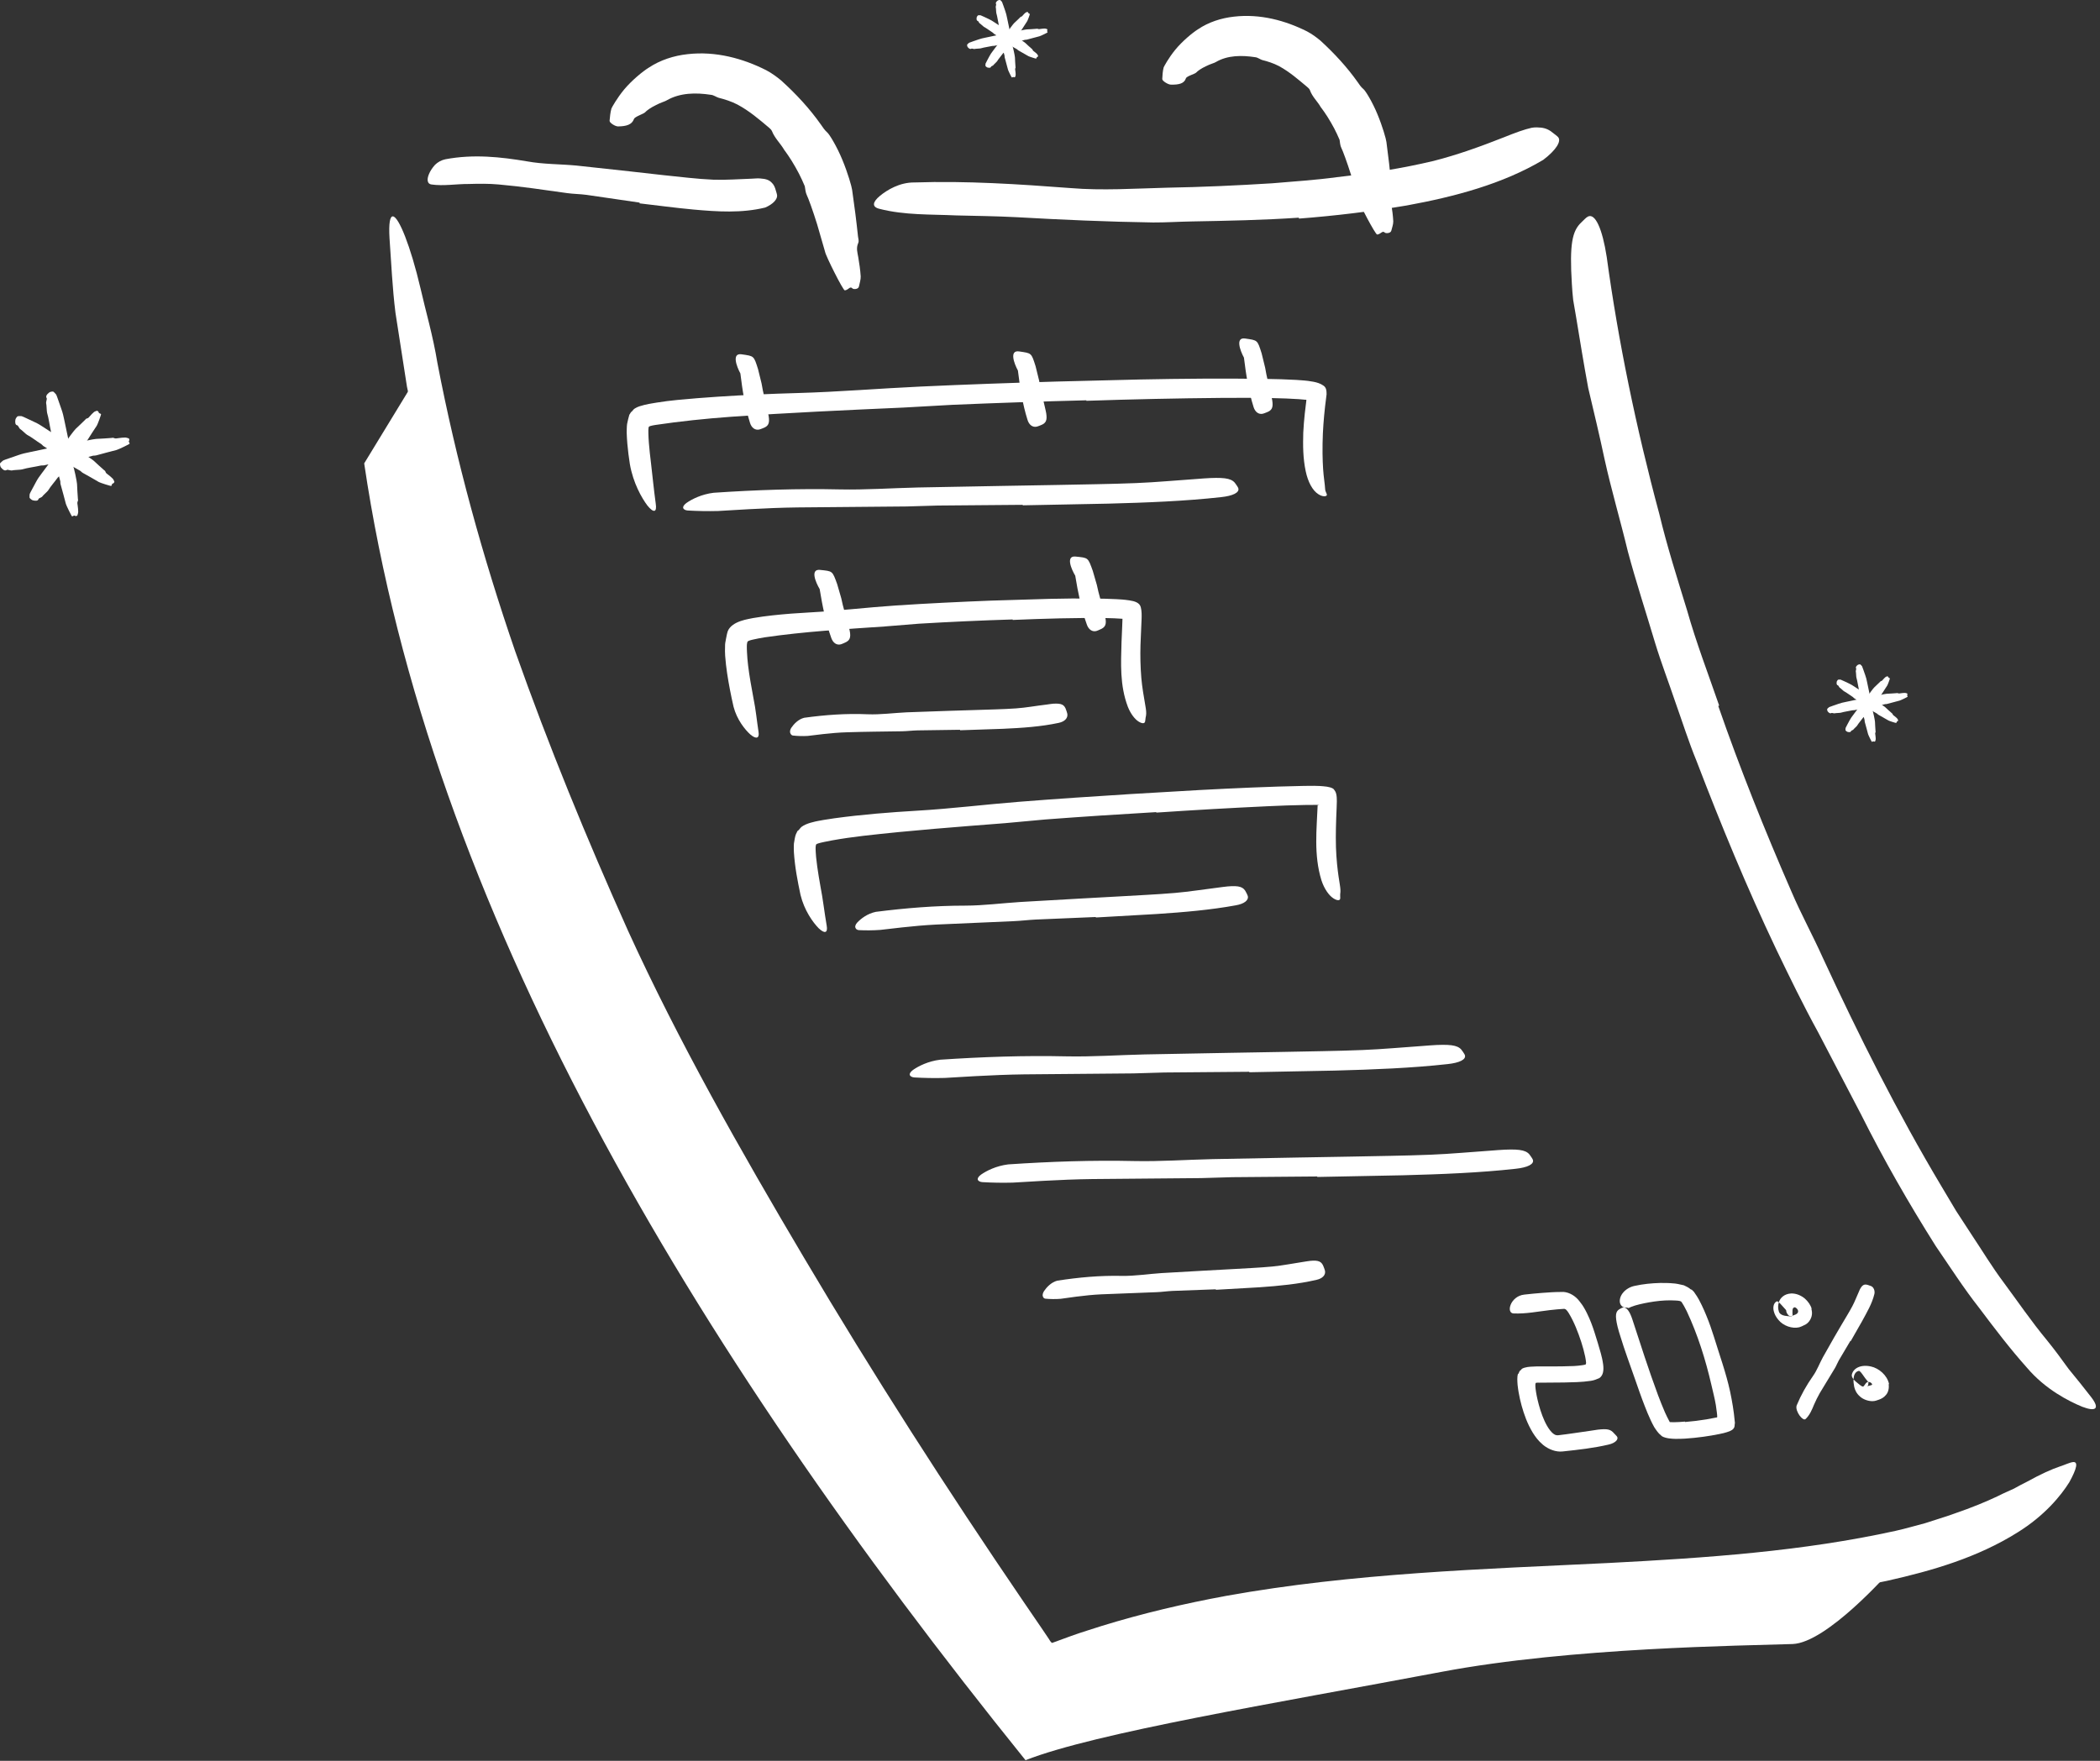
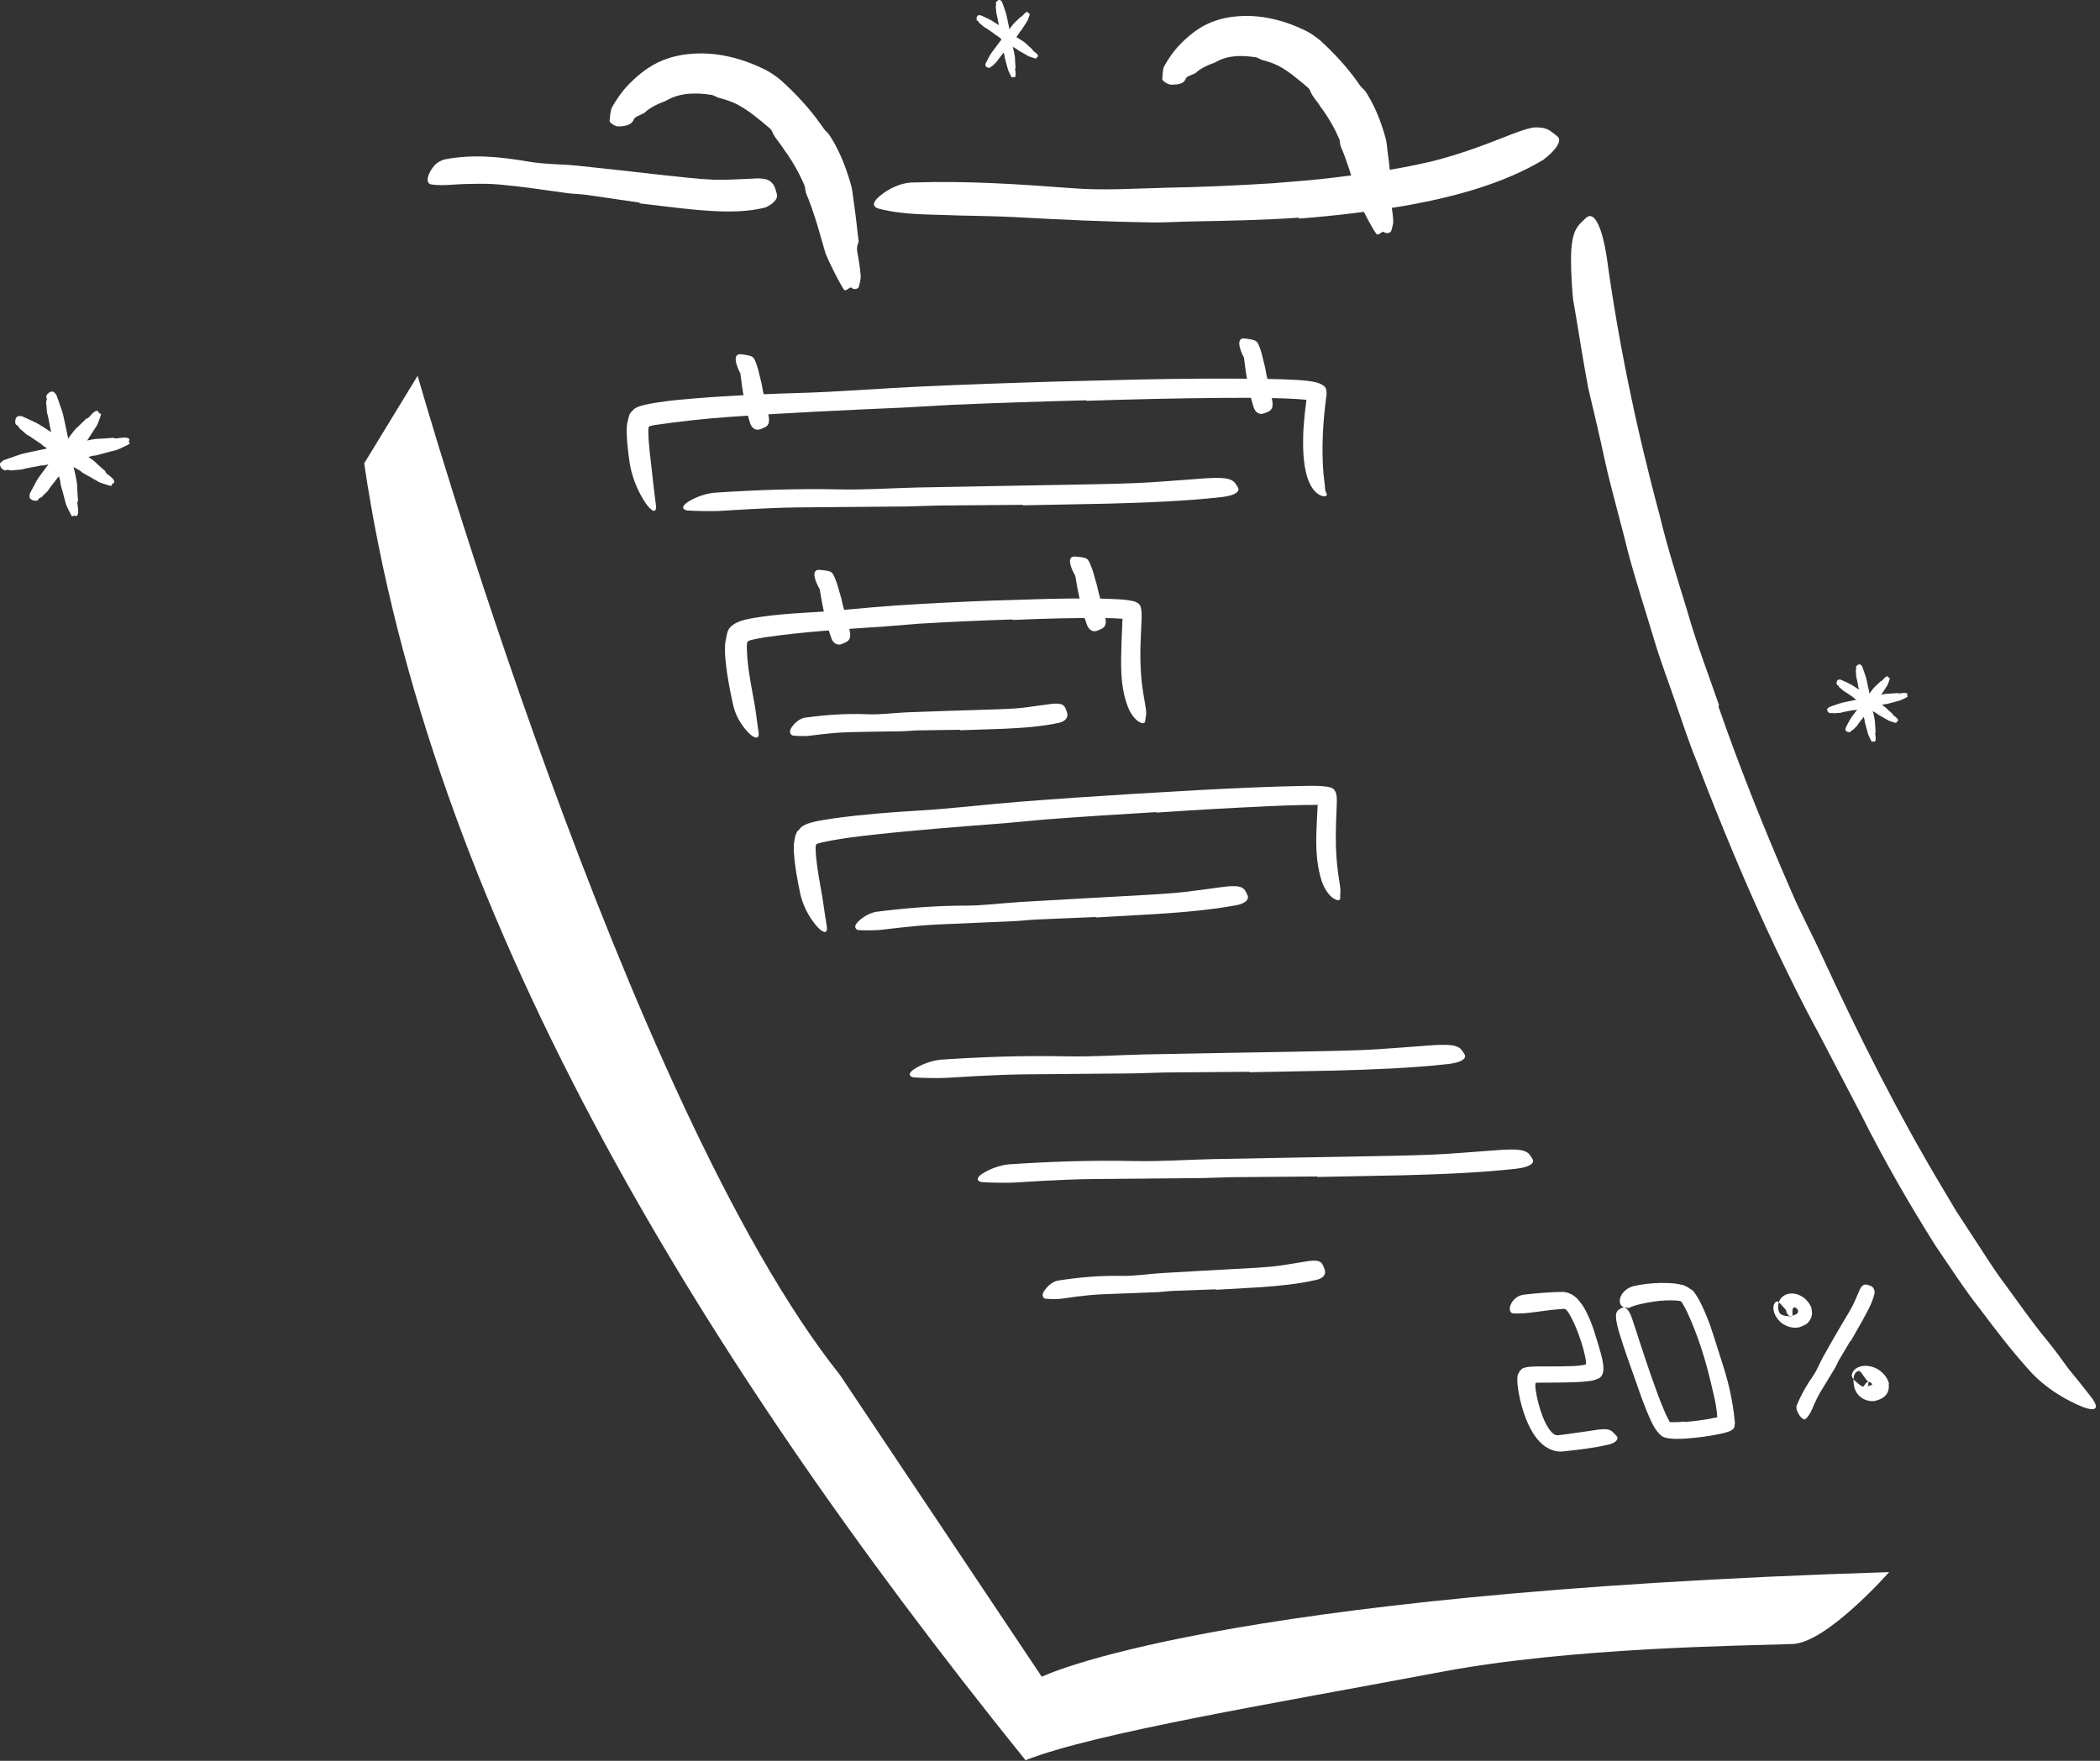
<svg xmlns="http://www.w3.org/2000/svg" width="186" height="156" viewBox="0 0 186 156" fill="none">
  <rect x="0" y="0" width="186" height="156" fill="#333333" stroke="none" />
  <path fill-rule="evenodd" clip-rule="evenodd" d="M89.69 54.881C86.92 54.967 84.146 55.092 81.376 55.258L78.351 55.502C74.797 55.745 71.214 55.956 67.73 56.465C67.362 56.525 66.995 56.592 66.649 56.674C66.525 56.705 66.459 56.721 66.365 56.756C66.28 56.785 66.183 56.833 66.182 56.936C66.151 57.033 66.154 57.134 66.148 57.235C66.152 57.364 66.144 57.587 66.161 57.772C66.177 58.157 66.214 58.554 66.259 58.947C66.376 59.926 66.561 60.911 66.742 61.894C66.945 62.871 67.035 63.883 67.187 64.856C67.274 65.434 66.963 65.5 66.458 65.072C65.981 64.641 65.272 63.766 64.97 62.609C64.748 61.634 64.553 60.654 64.402 59.648C64.33 59.142 64.265 58.635 64.228 58.1C64.21 57.831 64.208 57.562 64.22 57.265C64.21 57.081 64.254 56.816 64.303 56.596C64.349 56.367 64.386 56.135 64.462 55.914C64.839 54.988 66.401 54.836 66.721 54.754C67.294 54.654 67.849 54.583 68.405 54.52C69.515 54.398 70.617 54.316 71.722 54.258C74.23 54.125 76.811 53.81 79.361 53.642C82.166 53.457 84.973 53.322 87.781 53.212L92.968 53.056C94.28 53.025 95.593 53.012 96.91 53.028C97.569 53.036 98.228 53.049 98.894 53.084C99.234 53.106 99.515 53.113 100.026 53.19C100.468 53.257 100.955 53.377 101.047 53.825C101.128 54.137 101.123 54.526 101.111 54.858L101.077 55.647L101.015 57.138C100.986 58.123 101.01 59.101 101.088 60.053C101.126 60.472 101.176 60.877 101.239 61.279C101.472 62.771 101.6 63.058 101.469 63.581C101.446 63.693 101.45 63.833 101.421 63.935C101.376 64.106 101.177 64.132 100.847 63.927C100.522 63.723 100.146 63.255 99.894 62.615C99.172 60.702 99.284 58.767 99.335 56.885L99.395 55.484L99.418 54.858C99.419 54.795 99.415 54.829 99.412 54.817C99.392 54.813 99.433 54.823 99.366 54.818C98.942 54.783 98.485 54.77 98.03 54.76C95.3 54.721 92.484 54.808 89.696 54.924L89.69 54.881Z" fill="white" />
  <path fill-rule="evenodd" clip-rule="evenodd" d="M85.028 64.655L81.26 64.709C80.803 64.719 80.348 64.78 79.89 64.788C78.274 64.813 76.657 64.824 75.042 64.876C74.326 64.894 73.609 64.96 72.903 65.037L71.545 65.2C71.102 65.227 70.602 65.211 70.21 65.163C70.162 65.153 70.121 65.126 70.084 65.089C70.065 65.069 70.049 65.049 70.034 65.025L70.023 65.006L69.974 64.882C69.949 64.82 69.941 64.799 69.949 64.819C69.997 64.945 69.982 64.892 69.977 64.855C69.974 64.823 69.974 64.787 69.979 64.75C69.989 64.675 70.017 64.592 70.071 64.502C70.304 64.152 70.701 63.725 71.226 63.592C73.092 63.333 74.953 63.198 76.85 63.281C77.982 63.326 79.145 63.163 80.297 63.109L84.099 62.975L86.439 62.903C87.62 62.859 88.808 62.844 89.979 62.761C90.889 62.699 91.776 62.528 92.684 62.424C92.884 62.4 93.079 62.36 93.28 62.345C94.035 62.301 94.28 62.427 94.433 62.912C94.469 63.024 94.516 63.135 94.535 63.245C94.598 63.623 94.296 63.936 93.768 64.044C92.195 64.383 90.515 64.493 88.822 64.569C87.562 64.612 86.296 64.655 85.032 64.698L85.028 64.655Z" fill="white" />
  <path fill-rule="evenodd" clip-rule="evenodd" d="M102.409 71.95C99.141 72.14 95.872 72.353 92.606 72.6L89.038 72.927C84.842 73.255 80.638 73.57 76.468 74.05C75.544 74.16 74.619 74.288 73.714 74.452L73.042 74.584L72.715 74.656L72.536 74.703C72.442 74.745 72.3 74.749 72.269 74.861C72.238 74.967 72.241 75.078 72.239 75.183C72.246 75.222 72.238 75.358 72.252 75.506L72.282 75.926L72.385 76.784C72.464 77.36 72.565 77.939 72.666 78.517C72.893 79.669 73.021 80.856 73.221 82.004C73.341 82.682 73.027 82.742 72.493 82.222C71.988 81.699 71.238 80.656 70.903 79.285C70.644 78.059 70.405 76.853 70.316 75.497L70.309 75.188C70.306 75.031 70.306 74.876 70.319 74.728C70.373 74.445 70.4 74.14 70.504 73.885C70.585 73.778 70.586 73.607 70.732 73.553C70.826 73.45 70.896 73.334 71.003 73.25C71.222 73.087 71.5 72.979 71.783 72.893L72.22 72.781L72.475 72.729L72.954 72.642L73.889 72.498C76.356 72.16 78.795 71.968 81.259 71.822C84.202 71.652 87.24 71.274 90.24 71.037C93.537 70.776 96.838 70.556 100.14 70.35L106.237 69.994C109.318 69.831 112.407 69.688 115.489 69.628C116.115 69.637 116.59 69.577 117.535 69.697C117.738 69.733 117.932 69.778 118.091 69.879C118.221 70.024 118.322 70.171 118.356 70.368C118.439 70.728 118.396 71.275 118.387 71.587C118.335 72.773 118.295 73.924 118.328 75.064C118.345 75.564 118.377 76.047 118.423 76.532C118.604 78.341 118.795 78.654 118.702 79.223C118.688 79.35 118.719 79.495 118.703 79.607C118.688 79.787 118.457 79.826 118.078 79.573C117.699 79.322 117.286 78.744 117.04 77.983C116.346 75.737 116.627 73.416 116.706 71.345C117.571 71.266 114.277 71.324 112.291 71.428C109.017 71.581 105.712 71.769 102.417 71.993L102.409 71.95Z" fill="white" />
  <path fill-rule="evenodd" clip-rule="evenodd" d="M97.054 81.243L91.721 81.469C91.072 81.501 90.428 81.584 89.78 81.611C87.495 81.712 85.205 81.811 82.921 81.912C81.907 81.962 80.891 82.057 79.891 82.165L77.962 82.386C77.331 82.432 76.635 82.436 76.055 82.404C75.981 82.397 75.92 82.371 75.87 82.334C75.82 82.295 75.8 82.294 75.708 82.05L75.758 82.173L75.753 82.15L75.749 82.103C75.749 82.069 75.755 82.034 75.766 81.997C75.789 81.921 75.837 81.836 75.918 81.743C76.256 81.384 76.829 80.94 77.573 80.785C80.204 80.451 82.837 80.234 85.514 80.235C87.114 80.231 88.76 80.014 90.389 79.911L95.761 79.604L99.068 79.422C100.737 79.321 102.416 79.251 104.07 79.11C105.356 78.999 106.611 78.793 107.885 78.638C108.167 78.605 108.442 78.557 108.726 78.534C109.776 78.443 110.147 78.579 110.368 79.055C110.42 79.165 110.489 79.274 110.519 79.384C110.615 79.76 110.194 80.081 109.456 80.207C107.223 80.617 104.831 80.821 102.431 80.978C100.645 81.08 98.85 81.183 97.06 81.285L97.054 81.243Z" fill="white" />
  <path fill-rule="evenodd" clip-rule="evenodd" d="M107.685 114.227L103.847 114.369C103.38 114.391 102.917 114.463 102.45 114.48C100.806 114.545 99.158 114.608 97.513 114.673C96.784 114.707 96.053 114.786 95.334 114.877L93.948 115.068C93.494 115.104 92.993 115.097 92.575 115.056C92.521 115.047 92.477 115.02 92.44 114.983C92.403 114.943 92.389 114.942 92.319 114.697L92.357 114.82L92.353 114.797L92.35 114.75C92.349 114.716 92.353 114.682 92.36 114.644C92.376 114.569 92.408 114.485 92.465 114.394C92.703 114.039 93.109 113.605 93.642 113.462C95.533 113.169 97.427 112.995 99.355 113.038C100.507 113.059 101.69 112.868 102.862 112.791L106.728 112.57L109.108 112.44C110.308 112.365 111.517 112.321 112.706 112.207C113.631 112.116 114.531 111.931 115.447 111.795C115.65 111.768 115.847 111.724 116.052 111.705C116.806 111.631 117.076 111.773 117.243 112.252C117.282 112.362 117.333 112.472 117.356 112.583C117.432 112.96 117.133 113.274 116.604 113.388C115.001 113.763 113.281 113.928 111.555 114.047C110.27 114.121 108.978 114.196 107.69 114.27L107.685 114.227Z" fill="white" />
  <path fill-rule="evenodd" clip-rule="evenodd" d="M134.487 121.721C134.547 121.595 134.571 121.443 134.712 121.376C134.782 121.245 134.916 121.204 135.067 121.163C135.353 121.074 135.735 121.077 136.068 121.061L137.206 121.06C137.955 121.06 138.699 121.057 139.418 121.024C139.656 121.011 139.891 120.987 140.11 120.955L140.27 120.929L140.316 120.921C140.343 120.914 140.373 120.909 140.401 120.899L140.431 120.89C140.476 120.857 140.476 120.795 140.482 120.737C140.485 120.731 140.475 120.615 140.458 120.513L140.404 120.202C140.316 119.778 140.196 119.336 140.055 118.897C139.77 118.026 139.42 117.118 138.954 116.35C138.842 116.179 138.826 116.153 138.741 116.062C138.672 115.981 138.567 115.944 138.474 115.962L137.929 116.002L137.264 116.071C136.209 116.194 135.172 116.409 134.063 116.366C133.371 116.342 133.767 114.835 135.003 114.696C135.529 114.637 136.058 114.585 136.593 114.544L137.402 114.489L137.817 114.47L138.469 114.459C139.024 114.493 139.567 114.836 139.918 115.312C140.13 115.571 140.219 115.726 140.306 115.873C140.398 116.028 140.476 116.178 140.55 116.326C140.843 116.92 141.058 117.498 141.241 118.082C141.424 118.673 141.616 119.266 141.783 119.882C141.867 120.208 141.937 120.466 141.992 120.882C142.055 121.361 142.021 121.867 141.636 122.103C141.404 122.201 141.18 122.297 140.908 122.335C140.031 122.465 139.326 122.459 138.543 122.482L136.349 122.5C136.245 122.504 136.126 122.486 136.027 122.52C135.979 122.603 135.991 122.711 135.989 122.815C135.988 122.876 136.017 123.144 136.051 123.342C136.087 123.553 136.126 123.767 136.176 123.979C136.327 124.624 136.523 125.276 136.8 125.885C137.067 126.476 137.489 127.105 137.861 127.151C137.923 127.166 137.982 127.158 138.038 127.154C138.964 127.046 139.918 126.892 140.847 126.763L141.524 126.661C142.381 126.565 142.649 126.631 142.96 126.988C143.03 127.069 143.118 127.145 143.184 127.226C143.431 127.497 143.079 127.849 142.469 127.985C141.156 128.292 139.846 128.439 138.396 128.593C137.815 128.655 137.171 128.418 136.67 128.008C136.216 127.623 135.987 127.282 135.767 126.941C135.261 126.103 134.995 125.322 134.772 124.536C134.665 124.143 134.576 123.754 134.508 123.357C134.471 123.132 134.45 123.014 134.415 122.694C134.389 122.347 134.364 121.99 134.449 121.702L134.487 121.721Z" fill="white" />
  <path fill-rule="evenodd" clip-rule="evenodd" d="M149.251 125.982C149.883 125.932 150.521 125.852 151.142 125.75L151.97 125.594C152.024 125.588 152.122 125.586 152.096 125.508L152.088 125.352C152.086 125.305 152.083 125.254 152.063 125.126L151.975 124.484C151.873 123.871 151.707 123.257 151.568 122.641C151.065 120.471 150.376 118.251 149.394 116.16C149.255 115.875 149.035 115.481 148.967 115.396C148.928 115.313 148.838 115.274 148.755 115.256C148.659 115.239 148.621 115.231 148.432 115.22C148.121 115.195 147.792 115.203 147.473 115.215C146.849 115.247 146.232 115.342 145.647 115.46C145.355 115.518 145.075 115.589 144.814 115.664C144.575 115.735 144.301 115.851 144.249 115.889C144.23 115.882 144.099 115.834 143.939 115.841C143.802 115.84 143.562 115.738 143.48 115.417C143.366 114.768 143.985 114.09 144.771 113.926C145.523 113.76 146.265 113.686 147.034 113.665C147.424 113.662 147.808 113.662 148.238 113.705C148.36 113.722 148.415 113.712 148.609 113.754L149.139 113.87C149.296 113.957 149.467 114.015 149.609 114.123C149.689 114.166 149.735 114.256 149.841 114.261L150.03 114.446C150.478 115.072 150.547 115.296 150.724 115.631C150.876 115.948 151.018 116.262 151.141 116.574C151.401 117.199 151.611 117.823 151.811 118.449C152.295 120.033 152.889 121.66 153.239 123.294C153.334 123.722 153.407 124.152 153.48 124.581L153.573 125.226L153.664 126.068C153.626 126.217 153.664 126.404 153.566 126.524C153.496 126.664 153.337 126.732 153.184 126.804C153.021 126.867 152.848 126.918 152.672 126.964L152.294 127.048C151.826 127.145 151.357 127.222 150.885 127.288C150.341 127.363 149.792 127.422 149.228 127.457C148.945 127.472 148.658 127.482 148.357 127.475C148.107 127.468 147.57 127.45 147.218 127.255C147.182 127.232 147.155 127.2 147.123 127.174C146.865 126.978 146.666 126.66 146.517 126.436C146.404 126.226 146.287 126.014 146.198 125.809C146.003 125.396 145.84 124.988 145.68 124.579C145.36 123.762 145.082 122.949 144.8 122.141C144.367 120.884 143.899 119.656 143.52 118.395C143.435 118.118 143.342 117.845 143.276 117.562C143.022 116.513 143.096 116.161 143.479 115.965C143.568 115.921 143.653 115.862 143.743 115.839C144.061 115.774 144.353 116.187 144.586 116.908C145.286 119.054 146.021 121.36 146.858 123.615C147.052 124.13 147.256 124.639 147.469 125.131C147.582 125.366 147.69 125.62 147.805 125.819L147.882 125.965L147.883 125.971L147.887 125.982C147.892 125.987 147.89 125.989 147.906 125.993C147.918 125.996 148.151 126.005 148.278 126.002C148.586 125.998 148.912 125.976 149.238 125.946L149.251 125.982Z" fill="white" />
  <path fill-rule="evenodd" clip-rule="evenodd" d="M163.891 118.796C163.55 119.373 163.207 119.95 162.866 120.525C162.744 120.738 162.66 120.972 162.537 121.184C162.088 121.924 161.635 122.672 161.188 123.409C160.994 123.742 160.828 124.093 160.672 124.445C160.483 124.902 160.296 125.367 159.923 125.719C159.809 125.829 159.581 125.671 159.394 125.413C159.21 125.155 159.044 124.786 159.133 124.515C159.517 123.593 160.002 122.726 160.585 121.897C160.938 121.403 161.152 120.804 161.449 120.261L162.455 118.483L163.09 117.397C163.407 116.846 163.753 116.31 164.05 115.751C164.285 115.32 164.449 114.854 164.657 114.407C164.702 114.308 164.735 114.204 164.799 114.116C165.008 113.773 165.205 113.752 165.529 113.872C165.602 113.898 165.677 113.918 165.742 113.949C165.94 114.041 166.081 114.333 166.019 114.634C165.81 115.515 165.347 116.27 164.92 117.064C164.589 117.645 164.255 118.23 163.923 118.814L163.891 118.796Z" fill="white" />
  <path fill-rule="evenodd" clip-rule="evenodd" d="M160.435 115.961C160.646 116.649 160.225 117.244 159.803 117.402C159.653 117.477 159.517 117.545 159.361 117.591C158.744 117.741 157.941 117.464 157.521 116.94C157.331 116.716 157.178 116.46 157.112 116.186C157.017 115.844 157.074 115.447 157.361 115.299C157.448 115.247 157.641 115.448 157.825 115.656C158.001 115.867 158.206 116.058 158.204 116.093C158.225 116.21 158.2 116.285 158.397 116.517C158.531 116.649 158.705 116.595 158.888 116.518C159.122 116.445 159.244 116.344 159.257 116.225C159.28 116.152 159.243 116.039 159.169 115.958C159.052 115.824 158.94 115.775 158.84 115.88C158.748 115.95 158.76 116.165 158.759 116.339C158.753 116.373 158.776 116.428 158.774 116.47C158.766 116.627 158.669 116.648 158.324 116.601L158.088 116.57C157.823 116.527 157.617 116.392 157.56 116.204C157.467 115.932 157.464 115.631 157.575 115.319C157.678 115.013 158.015 114.63 158.637 114.596C159.102 114.577 159.543 114.787 159.852 115.042C160.146 115.306 160.368 115.615 160.465 115.956L160.435 115.961Z" fill="white" />
  <path fill-rule="evenodd" clip-rule="evenodd" d="M167.28 122.632C167.337 123.003 167.237 123.372 167.041 123.586C166.855 123.82 166.618 123.935 166.401 124.01C166.234 124.066 166.088 124.129 165.885 124.134C165.548 124.151 165.069 124.018 164.752 123.735C164.429 123.457 164.288 123.134 164.229 122.859C164.179 122.614 164.153 122.382 164.172 122.152C164.191 121.87 164.295 121.53 164.631 121.455C164.733 121.429 164.91 121.685 165.088 121.941C165.26 122.199 165.48 122.428 165.486 122.453C165.481 122.562 165.503 122.709 165.407 122.783C165.34 122.874 165.36 122.789 165.477 122.787C165.63 122.758 165.755 122.713 165.788 122.702C165.81 122.694 165.834 122.659 165.801 122.605C165.767 122.522 165.61 122.407 165.434 122.442C165.295 122.467 165.216 122.615 165.131 122.731C165.113 122.755 165.09 122.786 165.074 122.807C164.983 122.888 164.877 122.826 164.559 122.559L164.344 122.379C164.105 122.173 163.974 121.944 164.025 121.767C164.144 121.246 164.78 120.854 165.718 121.066C166.395 121.212 167.159 121.829 167.317 122.629L167.28 122.632Z" fill="white" />
-   <path d="M92.552 36.088C92.382 35.298 92.163 34.524 92.038 33.724L91.725 32.452C91.342 31.24 91.377 31.301 90.265 31.135C89.375 31.002 89.823 32.209 90.158 32.828C90.342 34.326 90.571 35.815 91.006 37.189C91.139 37.643 91.463 37.885 91.837 37.797C91.947 37.771 92.055 37.72 92.163 37.679C92.635 37.505 92.767 37.262 92.664 36.609C92.638 36.432 92.587 36.263 92.552 36.088Z" fill="white" />
  <path d="M67.969 36.343C67.8 35.553 67.581 34.779 67.455 33.979L67.142 32.707C66.759 31.495 66.795 31.556 65.683 31.39C64.793 31.257 65.241 32.464 65.576 33.084C65.759 34.581 65.989 36.069 66.423 37.444C66.556 37.898 66.881 38.14 67.254 38.052C67.364 38.026 67.472 37.975 67.581 37.934C68.053 37.76 68.184 37.517 68.082 36.864C68.055 36.687 68.004 36.518 67.969 36.343Z" fill="white" />
  <path d="M112.571 34.944C112.402 34.154 112.183 33.38 112.057 32.58L111.745 31.308C111.361 30.096 111.397 30.157 110.285 29.991C109.395 29.858 109.843 31.065 110.178 31.684C110.361 33.181 110.591 34.67 111.025 36.044C111.159 36.499 111.483 36.741 111.856 36.653C111.966 36.626 112.074 36.575 112.183 36.535C112.655 36.361 112.786 36.118 112.684 35.465C112.657 35.288 112.606 35.119 112.571 34.944Z" fill="white" />
  <path d="M75.124 55.346C74.922 54.564 74.671 53.8 74.513 53.005L74.149 51.747C73.716 50.552 73.754 50.612 72.636 50.491C71.742 50.395 72.239 51.582 72.599 52.188C72.843 53.676 73.134 55.154 73.624 56.509C73.776 56.958 74.11 57.187 74.479 57.083C74.588 57.052 74.694 56.997 74.801 56.952C75.265 56.759 75.386 56.511 75.257 55.862C75.224 55.687 75.166 55.52 75.124 55.346Z" fill="white" />
  <path d="M97.761 54.164C97.559 53.381 97.309 52.617 97.15 51.823L96.786 50.565C96.354 49.37 96.392 49.429 95.273 49.309C94.379 49.212 94.876 50.399 95.236 51.005C95.481 52.493 95.771 53.971 96.261 55.327C96.413 55.776 96.747 56.004 97.117 55.901C97.225 55.87 97.331 55.814 97.438 55.769C97.902 55.576 98.024 55.328 97.895 54.68C97.861 54.504 97.803 54.337 97.761 54.164Z" fill="white" />
  <path fill-rule="evenodd" clip-rule="evenodd" d="M96.218 35.465C92.258 35.565 88.298 35.697 84.338 35.866L80.01 36.109C74.919 36.336 69.827 36.565 64.75 36.924C62.502 37.086 60.224 37.325 58.057 37.648C57.794 37.691 57.762 37.702 57.651 37.731C57.557 37.754 57.442 37.784 57.443 37.903C57.432 37.972 57.43 38.04 57.426 38.106L57.428 38.375C57.434 38.658 57.448 38.947 57.472 39.241C57.52 39.828 57.583 40.421 57.658 41.018C57.797 42.208 57.915 43.418 58.077 44.601C58.207 45.428 57.885 45.459 57.34 44.788C56.835 44.112 56.08 42.799 55.787 41.112C55.694 40.517 55.617 39.917 55.563 39.296C55.535 38.989 55.519 38.667 55.508 38.34C55.511 38.235 55.507 37.812 55.543 37.56C55.6 37.285 55.661 37.014 55.741 36.747C55.823 36.648 55.858 36.507 55.978 36.442C56.06 36.335 56.14 36.234 56.259 36.171C56.482 36.03 56.764 35.952 57.043 35.881L57.472 35.787L57.726 35.742L58.186 35.665C58.792 35.572 59.387 35.488 59.984 35.435C61.174 35.318 62.36 35.228 63.548 35.148C65.92 34.991 68.296 34.887 70.682 34.82C74.241 34.722 77.93 34.413 81.565 34.246C85.56 34.063 89.558 33.922 93.558 33.804C96.02 33.742 98.483 33.681 100.942 33.621C104.671 33.546 108.417 33.515 112.133 33.57C113.033 33.586 113.926 33.605 114.827 33.659L115.506 33.709L115.85 33.745C116.011 33.764 116.175 33.794 116.336 33.822C116.659 33.883 116.964 33.984 117.203 34.153C117.486 34.331 117.494 34.629 117.497 34.931C117.377 35.872 117.335 36.248 117.282 36.804C117.234 37.33 117.195 37.855 117.17 38.379C117.143 38.988 117.134 39.581 117.139 40.182C117.154 41.296 117.217 41.979 117.275 42.426C117.339 42.869 117.345 43.087 117.374 43.38C117.385 43.516 117.474 43.656 117.512 43.77C117.542 43.868 117.511 43.933 117.385 43.958C117.26 43.986 117.029 43.955 116.778 43.79C116.244 43.461 115.846 42.679 115.651 41.762C115.404 40.605 115.399 39.468 115.432 38.333C115.46 37.767 115.507 37.202 115.567 36.636C115.614 36.146 115.747 35.251 115.701 35.445C115.707 35.415 115.668 35.408 115.643 35.413C115.606 35.41 115.676 35.424 115.556 35.41L115.029 35.363C114.307 35.31 113.554 35.291 112.797 35.273C111.28 35.24 109.737 35.241 108.192 35.252C104.221 35.288 100.218 35.374 96.224 35.509L96.218 35.465Z" fill="white" />
  <path fill-rule="evenodd" clip-rule="evenodd" d="M90.581 44.726L83.052 44.789L80.309 44.87C77.083 44.899 73.854 44.928 70.63 44.956C69.198 44.973 67.761 45.037 66.343 45.112C65.433 45.166 64.519 45.219 63.608 45.272C62.71 45.297 61.747 45.278 60.906 45.228C60.793 45.219 60.706 45.19 60.639 45.152C60.606 45.133 60.578 45.111 60.557 45.087L60.531 45.049C60.543 45.089 60.471 44.887 60.465 44.869C60.447 44.821 60.447 44.82 60.464 44.868C60.539 45.079 60.496 44.949 60.507 44.964C60.505 44.947 60.507 44.932 60.51 44.916C60.516 44.883 60.531 44.847 60.553 44.81C60.599 44.735 60.678 44.651 60.8 44.56C61.3 44.212 62.148 43.788 63.204 43.657C66.929 43.407 70.651 43.275 74.416 43.36C76.667 43.407 79.001 43.242 81.3 43.189L88.885 43.048L93.552 42.967C95.908 42.914 98.275 42.895 100.614 42.799C102.431 42.727 104.21 42.554 106.008 42.434C106.403 42.405 106.793 42.368 107.194 42.353C108.673 42.292 109.179 42.433 109.479 42.921C109.549 43.032 109.641 43.144 109.678 43.256C109.799 43.637 109.203 43.934 108.144 44.045C104.956 44.399 101.571 44.53 98.175 44.62C95.652 44.67 93.115 44.719 90.585 44.769L90.581 44.726Z" fill="white" />
  <path fill-rule="evenodd" clip-rule="evenodd" d="M110.651 94.955L103.122 95.018L100.379 95.099C97.152 95.128 93.924 95.157 90.7 95.184C89.268 95.202 87.831 95.265 86.413 95.34C85.503 95.394 84.589 95.447 83.678 95.5C82.78 95.525 81.817 95.507 80.976 95.456C80.863 95.447 80.776 95.418 80.709 95.38C80.676 95.361 80.648 95.339 80.627 95.315L80.601 95.277C80.613 95.318 80.541 95.115 80.535 95.097C80.517 95.05 80.517 95.049 80.534 95.096C80.609 95.308 80.566 95.177 80.576 95.192C80.575 95.176 80.577 95.16 80.58 95.144C80.586 95.111 80.601 95.076 80.623 95.038C80.669 94.963 80.748 94.879 80.87 94.789C81.37 94.441 82.218 94.016 83.273 93.885C86.999 93.635 90.721 93.503 94.486 93.589C96.737 93.635 99.071 93.471 101.369 93.418L108.954 93.276L113.622 93.195C115.978 93.143 118.345 93.123 120.683 93.027C122.5 92.956 124.28 92.782 126.078 92.662C126.473 92.634 126.863 92.596 127.264 92.581C128.743 92.52 129.249 92.662 129.549 93.15C129.618 93.26 129.71 93.373 129.748 93.484C129.869 93.866 129.273 94.163 128.213 94.274C125.026 94.628 121.641 94.758 118.245 94.849C115.722 94.898 113.185 94.948 110.654 94.997L110.651 94.955Z" fill="white" />
  <path fill-rule="evenodd" clip-rule="evenodd" d="M116.673 104.23L109.145 104.293L106.402 104.374C103.175 104.403 99.947 104.432 96.723 104.459C95.291 104.477 93.853 104.54 92.436 104.615C91.526 104.669 90.612 104.722 89.701 104.775C88.802 104.8 87.839 104.782 86.999 104.731C86.886 104.722 86.799 104.693 86.732 104.655C86.699 104.636 86.671 104.615 86.65 104.591L86.624 104.552C86.636 104.593 86.564 104.391 86.558 104.372C86.54 104.325 86.54 104.324 86.557 104.371C86.632 104.583 86.589 104.452 86.599 104.467C86.598 104.451 86.6 104.436 86.603 104.419C86.609 104.387 86.624 104.351 86.646 104.313C86.692 104.238 86.77 104.154 86.893 104.064C87.393 103.716 88.241 103.291 89.296 103.16C93.022 102.911 96.744 102.778 100.509 102.864C102.759 102.911 105.094 102.746 107.392 102.693L114.977 102.551L119.645 102.47C122.001 102.418 124.368 102.398 126.706 102.303C128.523 102.231 130.303 102.058 132.1 101.937C132.496 101.909 132.886 101.871 133.287 101.856C134.766 101.795 135.272 101.937 135.572 102.425C135.641 102.536 135.733 102.648 135.771 102.759C135.892 103.141 135.296 103.438 134.236 103.549C131.049 103.903 127.664 104.034 124.268 104.124C121.745 104.173 119.208 104.223 116.677 104.273L116.673 104.23Z" fill="white" />
-   <path fill-rule="evenodd" clip-rule="evenodd" d="M95.663 148.62L91.979 149.968C91.905 149.97 91.794 150.091 91.75 149.996L91.597 149.778L91.291 149.343L90.68 148.474L89.538 146.789L87.024 143.026C85.331 140.53 83.718 137.978 82.07 135.451C80.412 132.932 78.83 130.362 77.226 127.807C75.608 125.262 74.056 122.672 72.501 120.085C70.192 116.337 67.96 112.537 65.758 108.729C58.206 95.167 51.365 81.185 45.759 66.699C43.371 60.236 40.985 53.72 39.184 47.109C37.907 42.899 36.956 38.581 36.046 34.264L35.028 27.718C34.753 25.527 34.657 23.314 34.501 21.119C34.336 18.375 35.012 18.721 35.883 20.957C36.318 22.073 36.804 23.661 37.252 25.575C37.684 27.492 38.344 29.71 38.743 32.16C40.4 40.808 42.752 49.329 45.633 57.707C48.586 66.063 51.966 74.298 55.629 82.468C60.075 92.219 65.594 101.945 71.186 111.384C77.332 121.769 83.864 131.942 90.672 141.93L92.246 144.233L92.807 145.065C92.934 145.225 93.031 145.485 93.19 145.555L94.888 144.934C95.78 144.61 96.692 144.344 97.593 144.047C101.218 142.932 104.905 142.067 108.61 141.386C119.863 139.365 131.289 139.018 142.468 138.474C151.147 138.028 159.703 137.432 167.886 135.628C168.787 135.431 169.65 135.168 170.527 134.941C171.378 134.655 172.249 134.41 173.096 134.099C174.68 133.556 175.946 133.029 176.972 132.54C177.473 132.278 177.957 132.088 178.379 131.885C178.781 131.659 179.151 131.465 179.496 131.294C180.823 130.566 181.682 130.181 182.484 129.908C182.858 129.79 183.309 129.572 183.597 129.535C184.082 129.474 183.97 130.068 183.285 131.314C182.555 132.487 181.102 134.277 178.701 135.764C175.145 137.995 171.136 139.159 167.161 140.05C163.164 140.919 159.113 141.369 155.067 141.718C146.968 142.381 138.838 142.541 130.765 142.998C118.808 143.663 106.788 144.814 95.708 148.704L95.663 148.62Z" fill="white" />
  <path fill-rule="evenodd" clip-rule="evenodd" d="M152.189 62.547C154.122 68.111 156.317 73.595 158.679 79.009C159.524 80.993 160.567 82.884 161.447 84.85C164.638 91.744 168.052 98.561 171.952 105.093L173.249 107.271L174.631 109.392C175.567 110.795 176.438 112.245 177.439 113.581C178.715 115.302 179.93 117.088 181.296 118.732C181.967 119.564 182.609 120.422 183.232 121.296C183.908 122.113 184.573 122.943 185.228 123.79C186.037 124.85 185.59 125.08 184.413 124.627C183.274 124.156 181.167 123.109 179.525 121.166C178.015 119.476 176.662 117.69 175.314 115.896C173.921 114.128 172.723 112.247 171.453 110.398C169.065 106.613 166.834 102.727 164.824 98.711C163.58 96.328 162.315 93.906 161.042 91.469C159.717 89.057 158.508 86.569 157.319 84.098C154.73 78.651 152.428 73.07 150.273 67.44C149.567 65.724 149.01 63.95 148.387 62.202C147.795 60.442 147.127 58.713 146.588 56.937C145.786 54.241 144.906 51.566 144.179 48.848C143.52 46.111 142.721 43.418 142.12 40.69C141.67 38.565 141.166 36.469 140.671 34.374C140.277 32.26 139.936 30.135 139.583 28.001C139.502 27.53 139.423 27.065 139.342 26.598C139.283 26.13 139.256 25.655 139.223 25.174C139.003 21.602 139.253 20.45 140.076 19.689C140.267 19.515 140.452 19.288 140.643 19.188C141.287 18.857 141.926 20.273 142.31 22.769C143.319 30.175 144.906 37.879 146.971 45.55C147.656 48.414 148.558 51.236 149.426 54.071C150.232 56.924 151.299 59.703 152.269 62.51L152.189 62.547Z" fill="white" />
  <path fill-rule="evenodd" clip-rule="evenodd" d="M158.773 145.653C154.431 145.804 139.214 145.944 127.698 148.116C112.847 150.916 97.044 153.512 90.831 155.946C61.004 118.948 38.071 80.375 32.257 41.053L36.99 33.291C36.99 33.291 55.396 97.961 74.398 121.817L92.272 148.554C92.272 148.554 107.182 141.162 167.322 139.283C167.322 139.283 161.809 145.548 158.773 145.653" fill="white" />
  <path fill-rule="evenodd" clip-rule="evenodd" d="M4.136 35.277C4.03 35.116 4.133 34.947 4.367 34.766C4.44 34.709 4.692 34.664 4.738 34.706C4.827 34.789 4.912 34.872 4.98 34.963C5.021 35.017 5.33 35.95 5.445 36.266C5.556 36.57 5.629 36.884 5.691 37.199C5.821 37.84 5.964 38.476 6.094 39.117C6.125 39.26 6.14 39.403 6.146 39.551C6.166 40.054 6.26 40.543 6.379 41.026C6.4 41.109 6.408 41.192 6.462 41.262C6.553 41.379 6.818 42.703 6.823 42.879C6.834 43.321 6.873 43.757 6.899 44.196C6.904 44.255 6.932 44.318 6.896 44.383C6.818 44.533 6.862 44.66 6.88 44.795C6.906 44.98 6.925 45.167 6.927 45.354C6.927 45.447 6.888 45.551 6.857 45.65C6.829 45.738 6.665 45.725 6.642 45.702C6.574 45.629 6.514 45.712 6.452 45.73C6.429 45.738 6.4 45.748 6.382 45.748C6.343 45.746 5.855 44.751 5.834 44.637C5.826 44.609 5.429 43.095 5.372 42.926C5.341 42.838 5.349 42.739 5.343 42.646C5.343 42.602 5.001 41.394 4.993 41.345C4.951 41.088 4.858 40.844 4.899 40.571C4.91 40.519 4.894 40.467 4.881 40.415C4.775 39.984 4.72 39.54 4.653 39.099C4.622 38.876 4.559 38.655 4.515 38.432C4.507 38.39 4.515 38.349 4.513 38.307C4.51 38.253 4.513 38.201 4.5 38.151C4.38 37.624 4.323 37.087 4.17 36.57C4.133 36.448 4.131 35.846 4.084 35.708C4.061 35.633 4.18 35.339 4.136 35.277" fill="white" />
  <path fill-rule="evenodd" clip-rule="evenodd" d="M88.227 0.365C88.16 0.265 88.225 0.16 88.37 0.047C88.415 0.012 88.572 -0.016 88.6 0.01C88.655 0.062 88.709 0.113 88.75 0.17C88.776 0.204 88.968 0.782 89.039 0.979C89.108 1.167 89.153 1.363 89.192 1.558C89.273 1.956 89.361 2.351 89.442 2.749C89.461 2.837 89.471 2.926 89.474 3.018C89.487 3.331 89.545 3.634 89.619 3.933C89.632 3.985 89.637 4.037 89.671 4.08C89.727 4.153 89.892 4.975 89.895 5.084C89.901 5.358 89.925 5.629 89.942 5.901C89.945 5.939 89.963 5.977 89.94 6.018C89.892 6.111 89.919 6.19 89.93 6.274C89.946 6.388 89.958 6.504 89.959 6.62C89.959 6.678 89.935 6.743 89.916 6.804C89.898 6.859 89.796 6.851 89.782 6.836C89.74 6.791 89.703 6.843 89.664 6.854C89.65 6.859 89.632 6.865 89.621 6.865C89.597 6.864 89.294 6.246 89.281 6.176C89.276 6.158 89.029 5.218 88.994 5.113C88.974 5.058 88.979 4.997 88.976 4.939C88.976 4.912 88.763 4.162 88.758 4.132C88.733 3.972 88.675 3.821 88.7 3.651C88.707 3.619 88.697 3.587 88.689 3.555C88.623 3.287 88.589 3.011 88.547 2.737C88.528 2.599 88.489 2.462 88.462 2.323C88.457 2.297 88.462 2.272 88.46 2.246C88.459 2.212 88.46 2.18 88.452 2.149C88.378 1.822 88.343 1.488 88.248 1.167C88.225 1.092 88.223 0.718 88.194 0.632C88.18 0.586 88.254 0.403 88.227 0.365" fill="white" />
  <path fill-rule="evenodd" clip-rule="evenodd" d="M164.402 59.223C164.336 59.123 164.4 59.018 164.545 58.906C164.59 58.87 164.747 58.843 164.776 58.868C164.831 58.92 164.884 58.972 164.926 59.028C164.951 59.062 165.143 59.641 165.214 59.837C165.284 60.026 165.329 60.221 165.367 60.416C165.448 60.814 165.537 61.209 165.617 61.607C165.636 61.696 165.646 61.784 165.649 61.876C165.662 62.189 165.72 62.492 165.794 62.792C165.807 62.843 165.812 62.895 165.846 62.938C165.902 63.011 166.067 63.833 166.07 63.943C166.077 64.217 166.101 64.487 166.117 64.76C166.12 64.797 166.138 64.836 166.115 64.876C166.067 64.969 166.094 65.048 166.106 65.132C166.122 65.247 166.133 65.363 166.135 65.479C166.135 65.537 166.11 65.601 166.091 65.662C166.073 65.717 165.972 65.709 165.957 65.695C165.915 65.65 165.878 65.701 165.84 65.713C165.825 65.717 165.807 65.724 165.796 65.724C165.772 65.722 165.469 65.105 165.456 65.034C165.451 65.016 165.205 64.076 165.169 63.972C165.15 63.917 165.155 63.856 165.151 63.798C165.151 63.77 164.939 63.021 164.934 62.99C164.908 62.831 164.85 62.679 164.876 62.51C164.882 62.477 164.872 62.445 164.864 62.413C164.798 62.145 164.764 61.87 164.723 61.596C164.703 61.457 164.665 61.32 164.637 61.182C164.632 61.156 164.637 61.13 164.636 61.104C164.634 61.07 164.636 61.038 164.627 61.008C164.553 60.68 164.518 60.347 164.423 60.026C164.4 59.95 164.399 59.576 164.37 59.491C164.355 59.444 164.429 59.262 164.402 59.223" fill="white" />
  <path fill-rule="evenodd" clip-rule="evenodd" d="M0.607 41.633C0.441 41.742 0.265 41.639 0.078 41.407C0.018 41.332 -0.026 41.08 0.018 41.036C0.106 40.945 0.194 40.86 0.288 40.792C0.345 40.751 1.314 40.434 1.641 40.314C1.96 40.2 2.285 40.127 2.612 40.063C3.276 39.928 3.941 39.78 4.606 39.642C4.751 39.613 4.902 39.595 5.052 39.587C5.577 39.564 6.083 39.468 6.587 39.343C6.67 39.323 6.758 39.312 6.831 39.258C6.953 39.167 8.329 38.892 8.511 38.886C8.968 38.873 9.422 38.829 9.874 38.801C9.939 38.796 10.004 38.767 10.071 38.801C10.227 38.879 10.357 38.834 10.497 38.816C10.689 38.788 10.884 38.767 11.079 38.764C11.177 38.762 11.281 38.803 11.382 38.832C11.476 38.858 11.46 39.024 11.434 39.047C11.359 39.115 11.445 39.175 11.465 39.237C11.473 39.258 11.481 39.289 11.481 39.307C11.481 39.349 10.445 39.842 10.326 39.865C10.297 39.87 8.724 40.281 8.547 40.338C8.454 40.369 8.355 40.364 8.256 40.369C8.212 40.372 6.958 40.722 6.906 40.73C6.641 40.774 6.384 40.87 6.104 40.828C6.047 40.821 5.995 40.836 5.943 40.849C5.494 40.961 5.034 41.018 4.575 41.088C4.341 41.122 4.112 41.184 3.881 41.231C3.84 41.239 3.796 41.234 3.752 41.236C3.697 41.239 3.642 41.236 3.591 41.249C3.043 41.374 2.484 41.431 1.947 41.589C1.822 41.628 1.197 41.633 1.054 41.68C0.976 41.706 0.675 41.589 0.607 41.633" fill="white" />
-   <path fill-rule="evenodd" clip-rule="evenodd" d="M86.036 4.311C85.933 4.378 85.823 4.314 85.707 4.17C85.67 4.124 85.642 3.967 85.67 3.94C85.725 3.884 85.779 3.83 85.837 3.788C85.873 3.763 86.474 3.566 86.677 3.492C86.876 3.421 87.077 3.376 87.28 3.336C87.693 3.252 88.105 3.16 88.518 3.074C88.608 3.057 88.702 3.045 88.795 3.041C89.121 3.026 89.435 2.966 89.748 2.889C89.799 2.876 89.854 2.87 89.899 2.836C89.975 2.779 90.829 2.609 90.942 2.605C91.226 2.597 91.508 2.57 91.788 2.552C91.829 2.549 91.869 2.531 91.911 2.552C92.008 2.601 92.088 2.573 92.175 2.562C92.295 2.544 92.415 2.531 92.536 2.53C92.598 2.528 92.662 2.554 92.725 2.572C92.783 2.588 92.773 2.691 92.757 2.705C92.71 2.747 92.764 2.784 92.776 2.823C92.781 2.836 92.786 2.855 92.786 2.866C92.786 2.892 92.143 3.199 92.069 3.213C92.051 3.216 91.074 3.471 90.965 3.506C90.907 3.526 90.846 3.523 90.784 3.526C90.757 3.527 89.978 3.745 89.946 3.75C89.782 3.777 89.622 3.837 89.448 3.811C89.412 3.806 89.38 3.816 89.348 3.824C89.069 3.893 88.784 3.929 88.499 3.972C88.354 3.993 88.212 4.032 88.068 4.061C88.043 4.066 88.015 4.062 87.988 4.064C87.954 4.066 87.92 4.064 87.888 4.072C87.548 4.15 87.201 4.185 86.867 4.283C86.79 4.307 86.402 4.311 86.313 4.34C86.265 4.356 86.078 4.283 86.036 4.311" fill="white" />
  <path fill-rule="evenodd" clip-rule="evenodd" d="M162.211 63.169C162.108 63.237 161.998 63.172 161.882 63.029C161.845 62.982 161.818 62.826 161.845 62.798C161.9 62.742 161.955 62.689 162.013 62.647C162.048 62.621 162.649 62.425 162.853 62.35C163.051 62.279 163.252 62.234 163.455 62.194C163.868 62.11 164.281 62.018 164.693 61.933C164.784 61.915 164.877 61.904 164.97 61.899C165.296 61.885 165.61 61.825 165.923 61.748C165.975 61.735 166.029 61.728 166.075 61.694C166.15 61.638 167.005 61.467 167.117 61.464C167.401 61.456 167.683 61.428 167.964 61.411C168.004 61.407 168.044 61.39 168.086 61.411C168.183 61.459 168.264 61.432 168.351 61.42C168.47 61.403 168.591 61.39 168.712 61.388C168.773 61.386 168.837 61.412 168.9 61.43C168.958 61.446 168.949 61.549 168.932 61.564C168.886 61.606 168.939 61.643 168.952 61.681C168.957 61.694 168.961 61.714 168.961 61.725C168.961 61.751 168.318 62.057 168.244 62.072C168.226 62.075 167.25 62.33 167.14 62.365C167.082 62.384 167.021 62.381 166.96 62.384C166.932 62.386 166.154 62.603 166.121 62.608C165.957 62.636 165.797 62.695 165.623 62.67C165.588 62.665 165.556 62.674 165.523 62.682C165.245 62.752 164.959 62.787 164.674 62.831C164.529 62.852 164.387 62.89 164.244 62.919C164.218 62.924 164.19 62.921 164.163 62.923C164.129 62.924 164.095 62.923 164.063 62.931C163.723 63.008 163.376 63.044 163.043 63.142C162.965 63.166 162.577 63.169 162.488 63.198C162.44 63.214 162.253 63.142 162.211 63.169" fill="white" />
  <path fill-rule="evenodd" clip-rule="evenodd" d="M1.536 37.682C1.359 37.654 1.32 37.464 1.364 37.176C1.377 37.085 1.525 36.875 1.585 36.872C1.699 36.864 1.814 36.856 1.917 36.87C1.982 36.875 2.8 37.277 3.083 37.404C3.358 37.526 3.61 37.685 3.857 37.848C4.361 38.183 4.872 38.508 5.376 38.84C5.487 38.913 5.591 38.998 5.693 39.089C6.03 39.411 6.409 39.671 6.806 39.907C6.871 39.949 6.934 39.998 7.017 40.006C7.154 40.019 8.193 40.712 8.31 40.826C8.603 41.112 8.909 41.374 9.213 41.647C9.255 41.686 9.315 41.707 9.333 41.774C9.374 41.932 9.488 41.984 9.587 42.062C9.722 42.166 9.857 42.275 9.979 42.4C10.041 42.462 10.078 42.558 10.122 42.647C10.161 42.724 10.036 42.836 10.005 42.836C9.914 42.833 9.922 42.932 9.894 42.992C9.881 43.013 9.868 43.038 9.855 43.051C9.826 43.08 8.847 42.766 8.756 42.706C8.736 42.691 7.481 41.966 7.331 41.894C7.253 41.855 7.196 41.787 7.131 41.727C7.102 41.699 6.085 41.141 6.048 41.112C5.854 40.972 5.63 40.873 5.485 40.663C5.456 40.621 5.412 40.6 5.371 40.575C5.017 40.362 4.693 40.105 4.363 39.858C4.194 39.733 4.01 39.63 3.836 39.513C3.802 39.492 3.779 39.458 3.753 39.432C3.717 39.401 3.683 39.362 3.644 39.336C3.221 39.074 2.834 38.755 2.393 38.518C2.291 38.464 1.899 38.064 1.78 38.007C1.712 37.973 1.606 37.693 1.536 37.682" fill="white" />
  <path fill-rule="evenodd" clip-rule="evenodd" d="M86.612 1.858C86.502 1.84 86.478 1.722 86.505 1.544C86.513 1.487 86.605 1.357 86.642 1.355C86.713 1.35 86.784 1.345 86.849 1.353C86.889 1.357 87.397 1.606 87.573 1.685C87.743 1.761 87.9 1.859 88.053 1.961C88.366 2.169 88.683 2.37 88.996 2.577C89.065 2.622 89.13 2.675 89.192 2.731C89.402 2.931 89.637 3.093 89.884 3.239C89.924 3.265 89.963 3.296 90.014 3.3C90.1 3.308 90.745 3.739 90.817 3.81C90.999 3.987 91.189 4.15 91.378 4.319C91.404 4.343 91.441 4.356 91.452 4.398C91.478 4.496 91.549 4.529 91.61 4.577C91.694 4.641 91.778 4.709 91.854 4.787C91.892 4.825 91.915 4.885 91.942 4.94C91.966 4.988 91.889 5.057 91.87 5.057C91.813 5.056 91.818 5.117 91.8 5.154C91.792 5.167 91.784 5.183 91.776 5.191C91.758 5.209 91.151 5.014 91.094 4.977C91.082 4.967 90.303 4.517 90.21 4.472C90.161 4.448 90.126 4.406 90.085 4.369C90.068 4.351 89.436 4.005 89.413 3.987C89.292 3.9 89.154 3.839 89.064 3.708C89.046 3.682 89.018 3.67 88.993 3.653C88.773 3.521 88.572 3.362 88.367 3.209C88.262 3.131 88.148 3.067 88.04 2.994C88.019 2.981 88.004 2.96 87.988 2.944C87.966 2.925 87.945 2.901 87.921 2.885C87.658 2.722 87.418 2.524 87.144 2.377C87.081 2.343 86.838 2.095 86.763 2.059C86.722 2.038 86.655 1.864 86.612 1.858" fill="white" />
  <path fill-rule="evenodd" clip-rule="evenodd" d="M162.787 60.716C162.678 60.699 162.653 60.581 162.681 60.402C162.689 60.346 162.781 60.215 162.818 60.213C162.889 60.209 162.96 60.204 163.024 60.212C163.064 60.215 163.572 60.465 163.748 60.544C163.919 60.62 164.075 60.718 164.228 60.819C164.541 61.027 164.858 61.229 165.171 61.435C165.24 61.48 165.305 61.534 165.368 61.59C165.577 61.79 165.813 61.951 166.059 62.098C166.1 62.123 166.138 62.154 166.19 62.159C166.275 62.167 166.92 62.597 166.992 62.668C167.175 62.846 167.365 63.008 167.553 63.178C167.579 63.202 167.616 63.215 167.628 63.257C167.653 63.355 167.724 63.387 167.786 63.435C167.869 63.5 167.953 63.568 168.029 63.645C168.068 63.684 168.09 63.743 168.118 63.798C168.142 63.847 168.064 63.916 168.045 63.916C167.989 63.914 167.993 63.975 167.976 64.013C167.968 64.025 167.96 64.042 167.952 64.05C167.934 64.067 167.326 63.872 167.27 63.835C167.257 63.826 166.478 63.376 166.385 63.331C166.336 63.307 166.301 63.265 166.261 63.228C166.243 63.21 165.611 62.863 165.589 62.846C165.468 62.759 165.329 62.697 165.239 62.567C165.221 62.541 165.194 62.528 165.168 62.512C164.949 62.38 164.747 62.22 164.542 62.067C164.438 61.99 164.323 61.925 164.215 61.853C164.194 61.84 164.18 61.819 164.164 61.803C164.141 61.783 164.12 61.759 164.096 61.743C163.833 61.58 163.593 61.382 163.319 61.235C163.256 61.202 163.013 60.953 162.939 60.918C162.897 60.897 162.831 60.723 162.787 60.716" fill="white" />
  <path fill-rule="evenodd" clip-rule="evenodd" d="M3.41 44.208C3.376 44.374 3.19 44.395 2.912 44.328C2.821 44.307 2.621 44.146 2.618 44.089C2.613 43.98 2.613 43.868 2.629 43.77C2.637 43.71 3.057 42.959 3.192 42.697C3.322 42.445 3.483 42.217 3.654 41.993C3.997 41.539 4.329 41.077 4.672 40.623C4.75 40.521 4.836 40.425 4.929 40.34C5.256 40.044 5.521 39.701 5.768 39.343C5.809 39.283 5.859 39.228 5.869 39.148C5.887 39.018 6.601 38.081 6.718 37.98C7.006 37.722 7.274 37.45 7.551 37.182C7.59 37.146 7.614 37.092 7.681 37.079C7.835 37.053 7.892 36.949 7.97 36.861C8.076 36.738 8.188 36.619 8.315 36.513C8.377 36.458 8.473 36.432 8.559 36.398C8.639 36.367 8.743 36.494 8.741 36.528C8.738 36.616 8.834 36.614 8.891 36.648C8.909 36.66 8.935 36.676 8.948 36.689C8.974 36.72 8.634 37.632 8.572 37.715C8.556 37.733 7.806 38.875 7.731 39.013C7.689 39.083 7.622 39.132 7.559 39.187C7.531 39.215 6.949 40.142 6.923 40.176C6.775 40.35 6.674 40.555 6.461 40.677C6.419 40.7 6.396 40.742 6.373 40.778C6.152 41.1 5.89 41.389 5.635 41.682C5.508 41.835 5.402 42.001 5.28 42.16C5.259 42.188 5.225 42.206 5.199 42.232C5.165 42.264 5.126 42.292 5.101 42.328C4.828 42.713 4.503 43.056 4.259 43.458C4.202 43.551 3.797 43.892 3.735 44.001C3.701 44.063 3.423 44.141 3.41 44.208" fill="white" />
  <path fill-rule="evenodd" clip-rule="evenodd" d="M87.776 5.909C87.755 6.012 87.639 6.025 87.466 5.983C87.41 5.97 87.286 5.871 87.284 5.835C87.281 5.767 87.281 5.698 87.291 5.637C87.295 5.6 87.557 5.134 87.64 4.971C87.721 4.815 87.821 4.673 87.927 4.534C88.14 4.252 88.346 3.965 88.559 3.683C88.608 3.62 88.661 3.561 88.719 3.508C88.922 3.324 89.086 3.111 89.239 2.889C89.265 2.852 89.296 2.818 89.302 2.768C89.314 2.687 89.757 2.105 89.829 2.042C90.008 1.883 90.174 1.714 90.347 1.548C90.371 1.525 90.385 1.491 90.427 1.483C90.522 1.467 90.558 1.402 90.606 1.348C90.672 1.272 90.742 1.198 90.821 1.132C90.859 1.098 90.919 1.082 90.972 1.061C91.022 1.041 91.087 1.12 91.085 1.141C91.083 1.196 91.143 1.195 91.178 1.216C91.19 1.224 91.206 1.233 91.214 1.241C91.23 1.261 91.019 1.826 90.98 1.878C90.971 1.889 90.505 2.598 90.458 2.684C90.432 2.727 90.39 2.758 90.352 2.792C90.334 2.81 89.973 3.385 89.957 3.406C89.865 3.514 89.802 3.641 89.67 3.717C89.644 3.732 89.629 3.757 89.615 3.78C89.478 3.98 89.315 4.159 89.157 4.341C89.078 4.436 89.012 4.539 88.936 4.637C88.923 4.655 88.903 4.666 88.886 4.683C88.865 4.702 88.841 4.72 88.825 4.742C88.656 4.981 88.454 5.194 88.303 5.443C88.267 5.501 88.016 5.713 87.977 5.78C87.956 5.819 87.784 5.867 87.776 5.909" fill="white" />
  <path fill-rule="evenodd" clip-rule="evenodd" d="M163.951 64.768C163.93 64.871 163.814 64.884 163.642 64.842C163.585 64.829 163.461 64.729 163.459 64.694C163.456 64.626 163.456 64.557 163.466 64.495C163.471 64.458 163.732 63.992 163.816 63.83C163.896 63.673 163.996 63.532 164.103 63.393C164.315 63.111 164.522 62.824 164.734 62.542C164.783 62.479 164.836 62.419 164.894 62.366C165.097 62.182 165.262 61.97 165.415 61.747C165.44 61.71 165.471 61.676 165.477 61.626C165.489 61.546 165.932 60.964 166.005 60.901C166.183 60.741 166.35 60.572 166.522 60.406C166.546 60.383 166.561 60.35 166.603 60.342C166.698 60.325 166.733 60.261 166.781 60.206C166.848 60.13 166.917 60.056 166.996 59.99C167.035 59.956 167.094 59.94 167.147 59.919C167.197 59.9 167.262 59.979 167.26 60C167.259 60.055 167.318 60.053 167.354 60.074C167.365 60.082 167.381 60.092 167.389 60.1C167.405 60.119 167.194 60.685 167.155 60.736C167.146 60.748 166.68 61.457 166.633 61.542C166.607 61.586 166.566 61.617 166.527 61.65C166.509 61.668 166.148 62.244 166.132 62.264C166.04 62.373 165.977 62.5 165.845 62.576C165.819 62.59 165.805 62.616 165.79 62.639C165.653 62.838 165.49 63.017 165.332 63.199C165.253 63.294 165.187 63.398 165.112 63.496C165.099 63.514 165.078 63.525 165.062 63.541C165.041 63.56 165.017 63.578 165 63.601C164.831 63.839 164.63 64.052 164.478 64.302C164.443 64.36 164.191 64.571 164.153 64.639C164.132 64.677 163.959 64.726 163.951 64.768" fill="white" />
  <path fill-rule="evenodd" clip-rule="evenodd" d="M115.037 19.285C111.876 19.502 108.721 19.561 105.573 19.619C104.425 19.637 103.281 19.716 102.135 19.71C98.091 19.649 94.058 19.47 90.04 19.242C88.257 19.148 86.463 19.129 84.692 19.085C82.422 18.978 80.128 19.078 77.884 18.499C77.185 18.326 77.305 17.877 77.931 17.358C78.556 16.838 79.689 16.147 80.99 16.165C85.613 16.01 90.194 16.314 94.836 16.664C97.612 16.897 100.499 16.703 103.333 16.63C106.452 16.575 109.566 16.434 112.678 16.239C114.586 16.073 116.506 15.957 118.402 15.697C121.285 15.37 124.168 14.927 126.964 14.26C129.129 13.71 131.192 12.956 133.23 12.154C133.679 11.976 134.117 11.797 134.572 11.641C134.995 11.495 135.352 11.388 135.66 11.321C135.971 11.267 136.247 11.285 136.477 11.306C136.941 11.355 137.268 11.533 137.584 11.802C137.728 11.924 137.895 12.025 137.996 12.14C138.324 12.489 137.837 13.295 136.682 14.166C133.089 16.303 128.839 17.429 124.595 18.204C121.43 18.737 118.234 19.122 115.05 19.366L115.037 19.285Z" fill="white" />
  <path fill-rule="evenodd" clip-rule="evenodd" d="M56.652 17.95L51.947 17.264C51.375 17.186 50.798 17.188 50.227 17.108C48.213 16.824 46.201 16.523 44.19 16.345C43.297 16.261 42.396 16.274 41.521 16.3C40.384 16.293 39.292 16.501 38.204 16.342C37.859 16.293 37.782 15.93 37.991 15.429C38.093 15.18 38.276 14.881 38.53 14.603C38.776 14.361 39.094 14.184 39.454 14.109C41.943 13.642 44.332 13.899 46.705 14.299C48.124 14.558 49.608 14.532 51.059 14.668L55.828 15.187L58.758 15.517C60.238 15.666 61.72 15.858 63.195 15.921C64.342 15.96 65.475 15.864 66.614 15.829C66.864 15.821 67.112 15.782 67.362 15.814C67.827 15.842 68.127 15.951 68.328 16.16C68.532 16.342 68.64 16.58 68.718 16.883C68.755 17.019 68.806 17.149 68.825 17.267C68.889 17.634 68.476 18.091 67.768 18.389C65.695 18.895 63.555 18.757 61.415 18.564C59.826 18.419 58.236 18.199 56.649 18.017L56.652 17.95Z" fill="white" />
  <path fill-rule="evenodd" clip-rule="evenodd" d="M56.148 10.553C55.968 11.034 55.506 11.191 54.739 11.2C54.496 11.203 53.977 10.883 53.992 10.697C54.022 10.338 54.059 9.964 54.156 9.61C54.2 9.511 54.625 8.721 55.298 7.908C55.977 7.105 56.924 6.325 57.462 5.994C58.477 5.318 59.691 4.928 60.906 4.798C63.402 4.513 65.812 5.182 67.868 6.221C68.328 6.465 68.763 6.778 69.166 7.109C70.511 8.32 71.712 9.623 72.713 11.043C72.875 11.281 73.041 11.53 73.257 11.722C73.451 11.871 74.126 12.981 74.608 14.158C75.096 15.332 75.438 16.537 75.474 16.82C75.68 18.237 75.853 19.598 75.995 20.952C76.014 21.143 76.099 21.333 76.013 21.533C75.811 21.994 75.949 22.38 76.017 22.788C76.113 23.352 76.196 23.913 76.233 24.483C76.244 24.767 76.142 25.076 76.079 25.378C76.021 25.655 75.581 25.634 75.511 25.559C75.315 25.344 75.171 25.6 75.006 25.67C74.95 25.693 74.877 25.723 74.827 25.725C74.671 25.74 73.134 22.661 73.079 22.312C73.067 22.271 72.732 21.11 72.38 19.892C72.013 18.698 71.577 17.507 71.459 17.283C71.344 17.042 71.33 16.763 71.281 16.498C71.258 16.446 70.906 15.581 70.456 14.814C70.021 14.034 69.513 13.345 69.471 13.298C69.13 12.703 68.633 12.269 68.372 11.614C68.316 11.486 68.208 11.4 68.111 11.31C67.237 10.574 66.381 9.834 65.316 9.262C64.781 8.986 64.209 8.802 63.647 8.661C63.546 8.636 63.453 8.573 63.354 8.531C63.23 8.475 63.105 8.41 62.974 8.401C61.627 8.193 60.226 8.216 59.06 8.887C58.935 8.977 58.5 9.09 58.09 9.315C57.668 9.515 57.266 9.799 57.146 9.942C57.017 10.095 56.207 10.329 56.148 10.553" fill="white" />
  <path fill-rule="evenodd" clip-rule="evenodd" d="M105.034 6.95C104.884 7.393 104.442 7.518 103.693 7.497C103.458 7.492 102.935 7.173 102.943 6.998C102.959 6.661 102.982 6.308 103.065 5.977C103.102 5.884 103.488 5.151 104.107 4.393C104.729 3.643 105.604 2.911 106.102 2.599C107.04 1.961 108.171 1.596 109.301 1.474C111.623 1.207 113.86 1.823 115.765 2.781C116.191 3.006 116.594 3.298 116.964 3.608C118.201 4.744 119.311 5.95 120.239 7.259C120.389 7.48 120.541 7.711 120.749 7.882C120.934 8.017 121.56 9.041 122.004 10.125C122.454 11.207 122.767 12.316 122.797 12.575C122.971 13.882 123.118 15.132 123.234 16.373C123.249 16.549 123.331 16.723 123.241 16.906C123.031 17.335 123.161 17.686 123.222 18.06C123.306 18.575 123.379 19.088 123.404 19.61C123.409 19.87 123.301 20.156 123.231 20.436C123.168 20.69 122.73 20.68 122.663 20.613C122.473 20.421 122.324 20.659 122.158 20.726C122.102 20.749 122.028 20.779 121.979 20.78C121.826 20.798 120.353 17.994 120.306 17.675C120.293 17.639 119.983 16.582 119.656 15.47C119.315 14.383 118.913 13.303 118.803 13.101C118.695 12.883 118.689 12.627 118.647 12.385C118.628 12.339 118.302 11.556 117.89 10.866C117.492 10.164 117.03 9.549 116.991 9.508C116.688 8.97 116.233 8.589 116.018 7.983C115.973 7.866 115.875 7.789 115.787 7.71C115 7.054 114.241 6.381 113.284 5.857C112.805 5.606 112.291 5.442 111.786 5.315C111.696 5.293 111.614 5.231 111.525 5.192C111.414 5.14 111.303 5.078 111.185 5.069C109.98 4.884 108.726 4.888 107.689 5.497C107.578 5.579 107.187 5.672 106.815 5.866C106.433 6.04 106.067 6.29 105.958 6.42C105.846 6.559 105.082 6.742 105.034 6.95" fill="white" />
</svg>